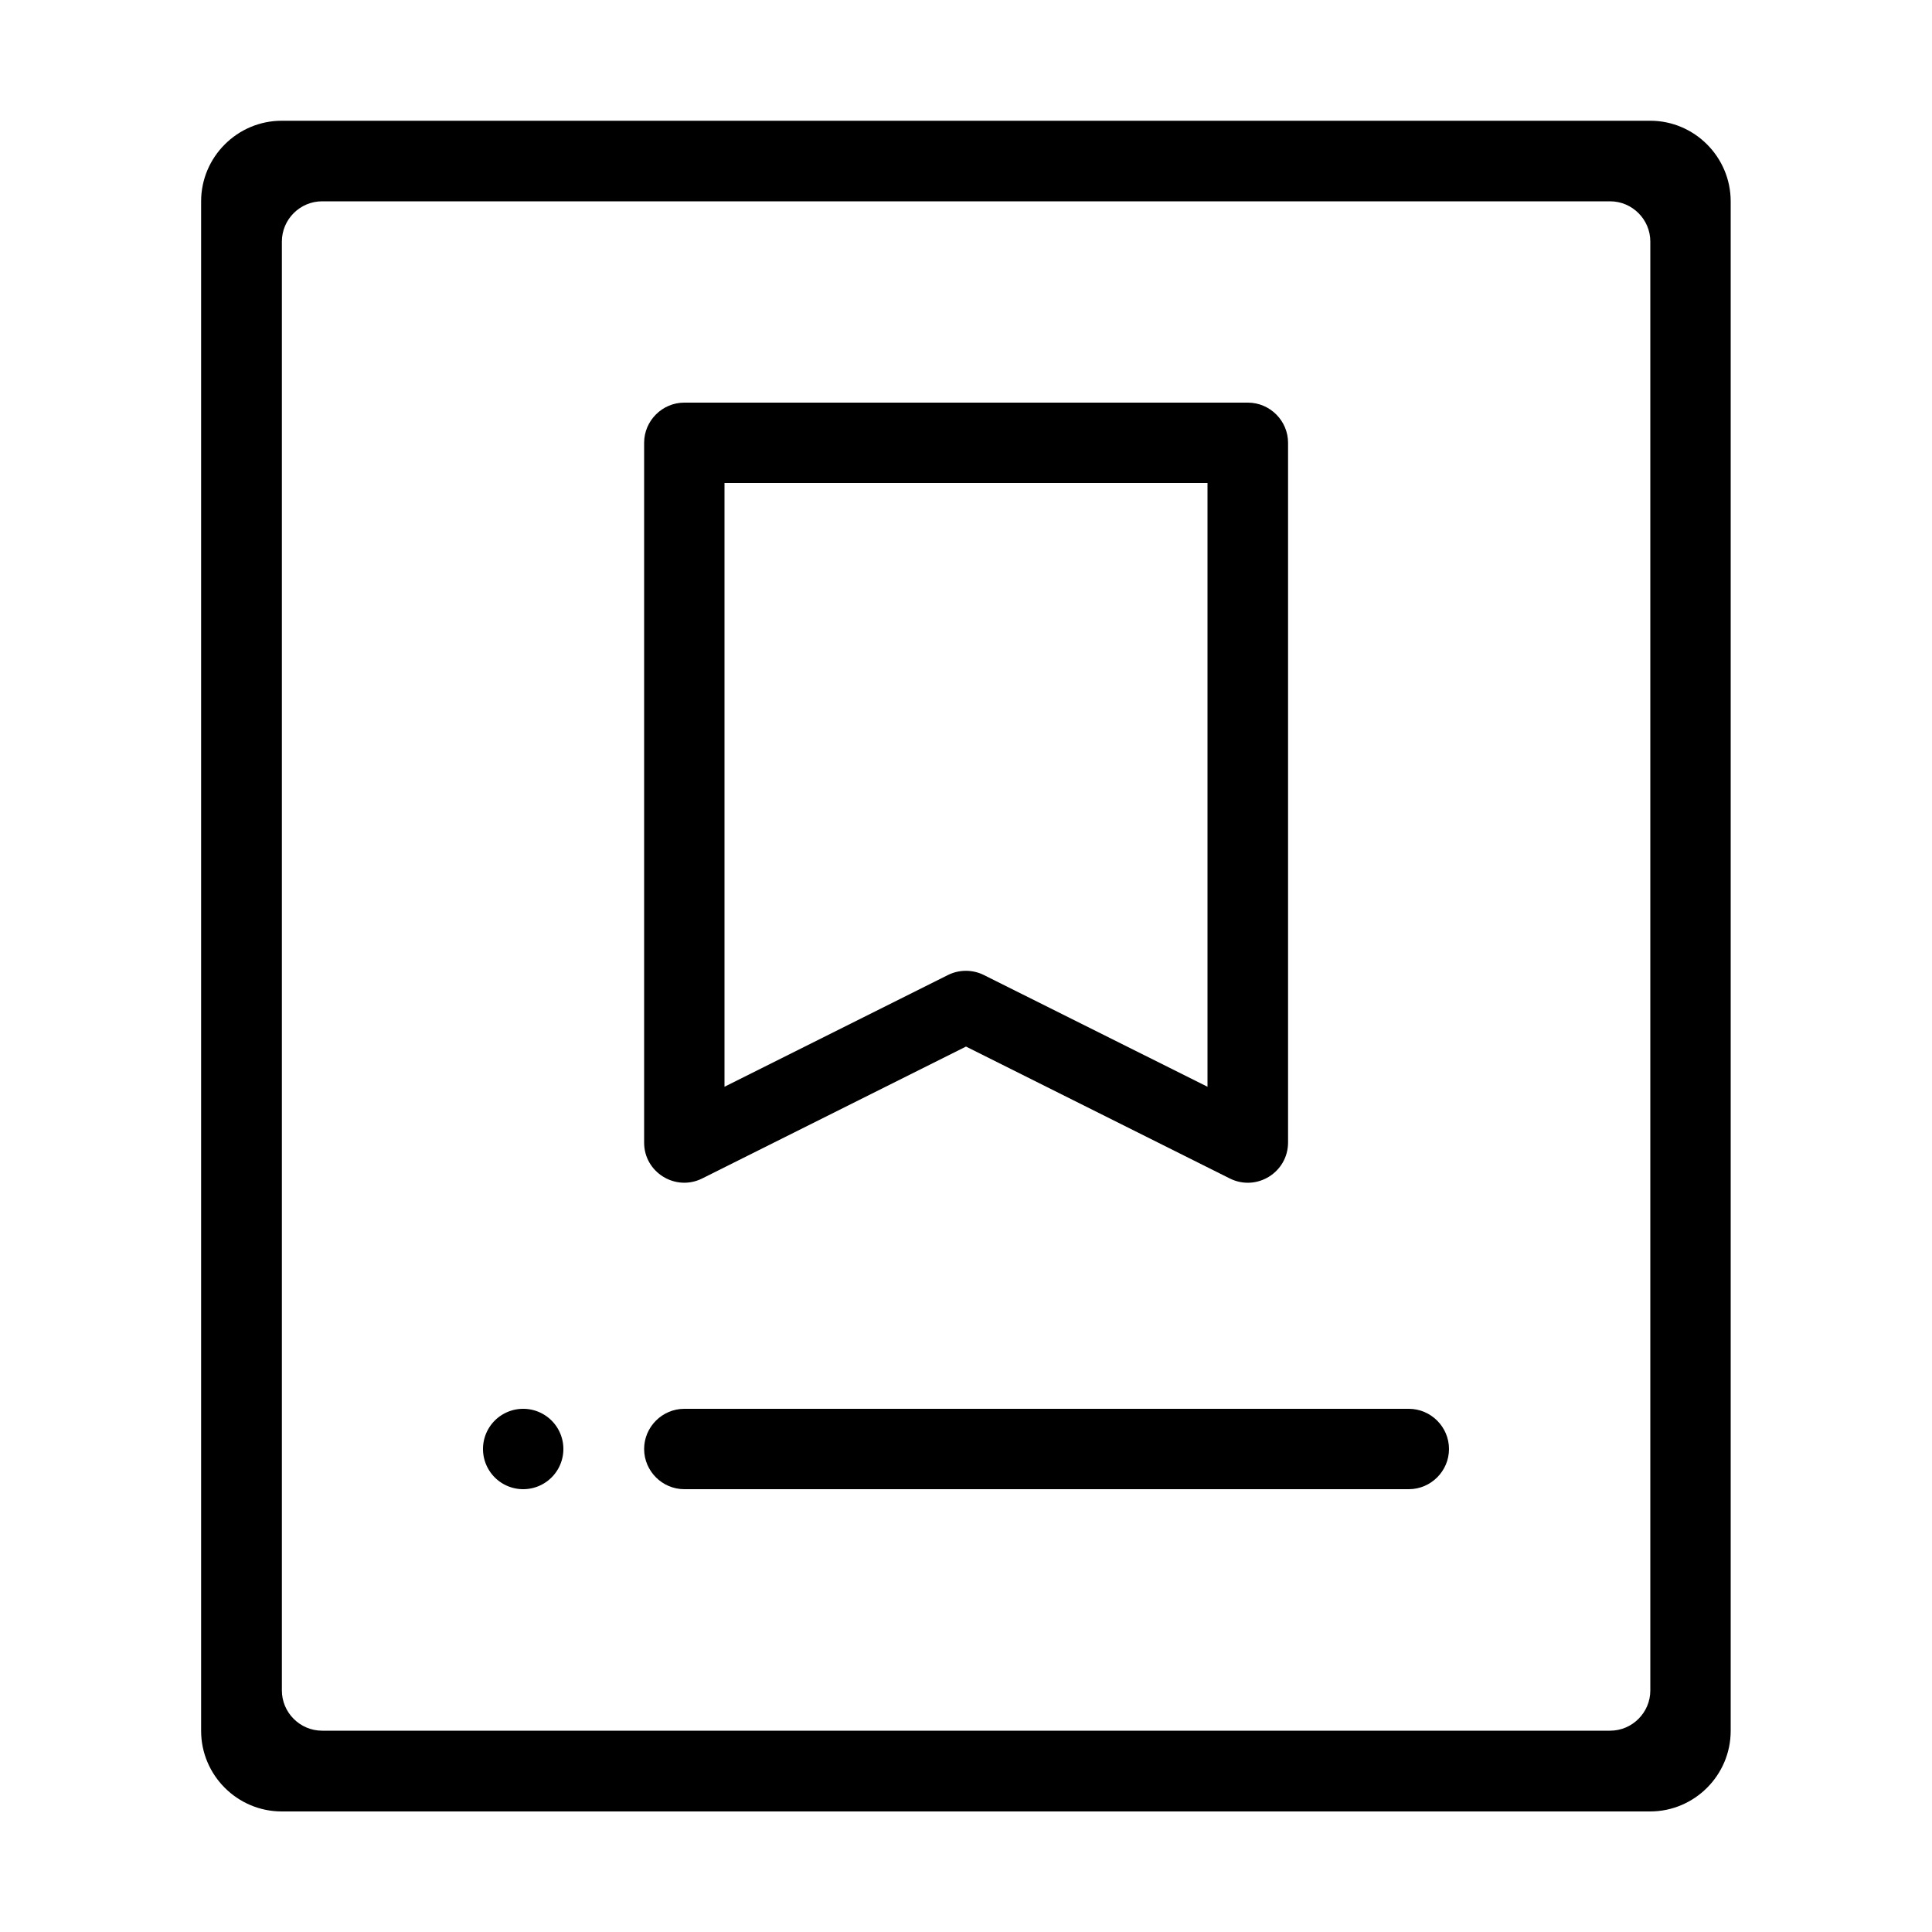
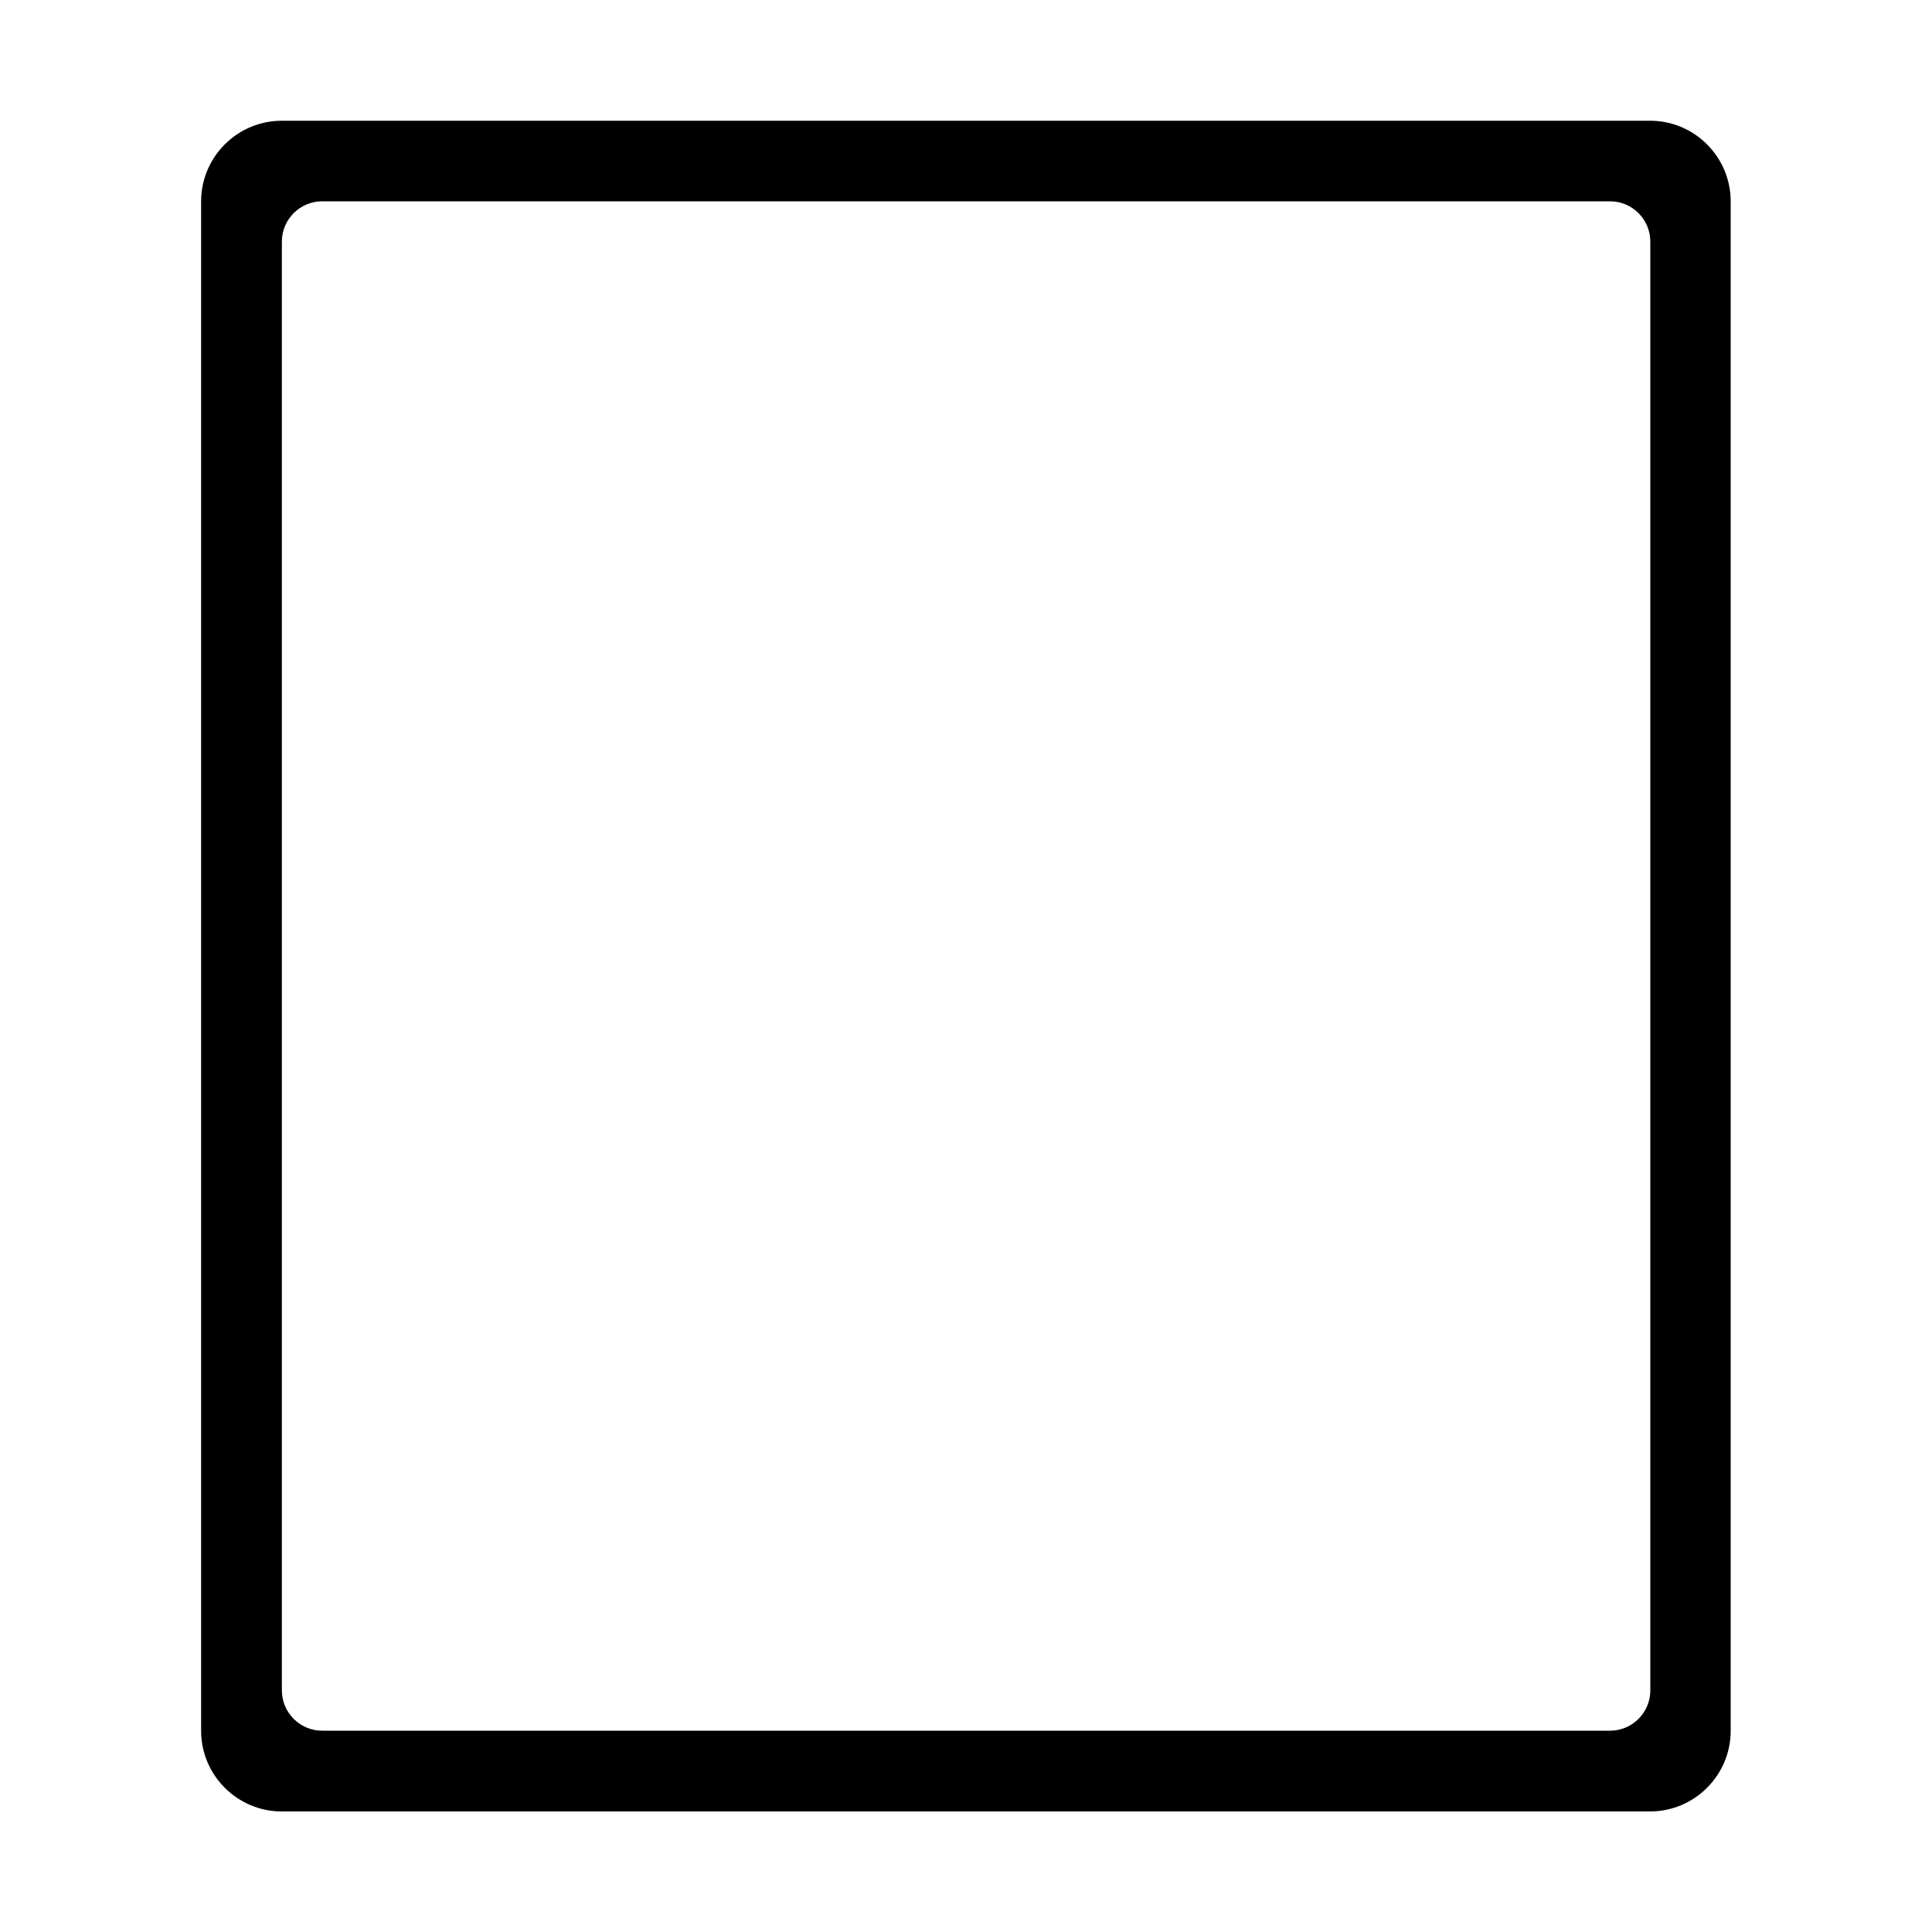
<svg xmlns="http://www.w3.org/2000/svg" width="1024" height="1024">
  <path d="M874.7 64H149.3c-23.5 0-42.7 19.2-42.7 42.7v810.7c0 23.5 19.2 42.7 42.7 42.7h725.3c23.5 0 42.7-19.2 42.7-42.7V106.7c0-23.5-19.2-42.7-42.6-42.7z m0 832c0 11.7-9.6 21.3-21.3 21.3H170.7c-11.7 0-21.3-9.6-21.3-21.3V128c0-11.7 9.6-21.3 21.3-21.3h682.7c11.7 0 21.3 9.6 21.3 21.3v768z" />
-   <path d="M372.2 624.6L512 554.7l139.8 69.9c14.2 7.1 30.9-3.2 30.9-19.1V234.7c0-11.7-9.6-21.3-21.3-21.3H362.7c-11.7 0-21.3 9.6-21.3 21.3v370.8c-0.1 15.8 16.6 26.2 30.8 19.1zM384 256h256v320l-118.5-59.2c-6-3-13.1-3-19.1 0L384 576V256z" />
-   <path d="M277.3 768m-21.3 0a21.3 21.3 0 1 0 42.6 0 21.3 21.3 0 1 0-42.6 0Z" />
-   <path d="M746.7 746.7h-384c-11.7 0-21.3 9.6-21.3 21.3s9.6 21.3 21.3 21.3h384c11.7 0 21.3-9.6 21.3-21.3s-9.6-21.3-21.3-21.3z" />
</svg>